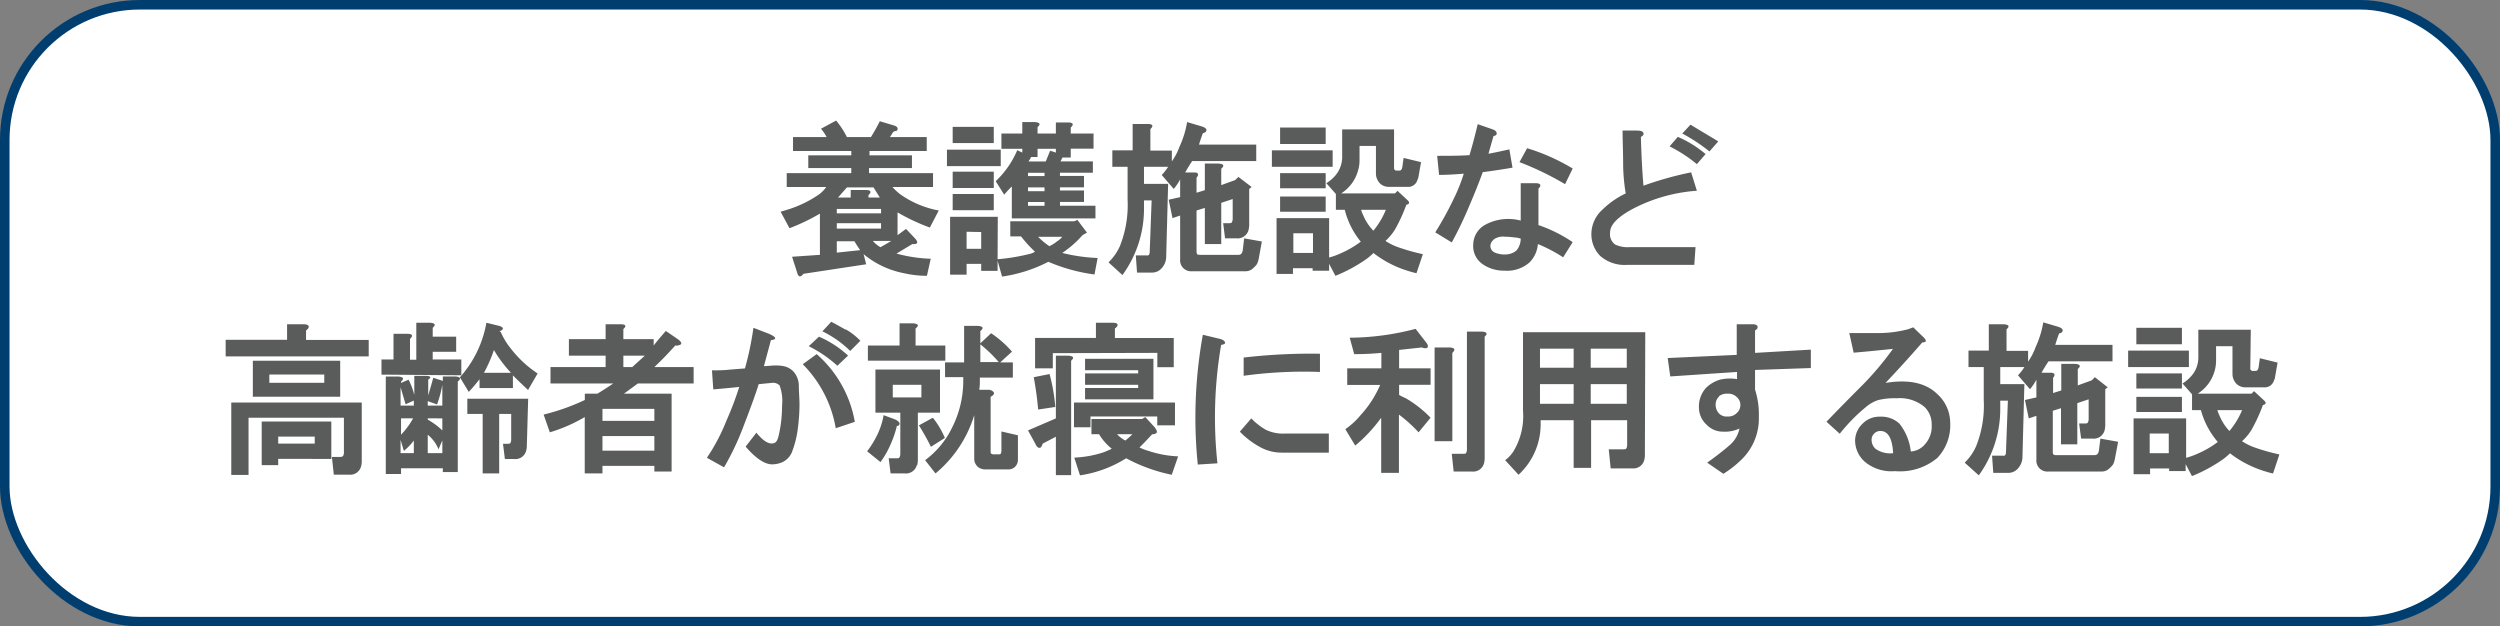
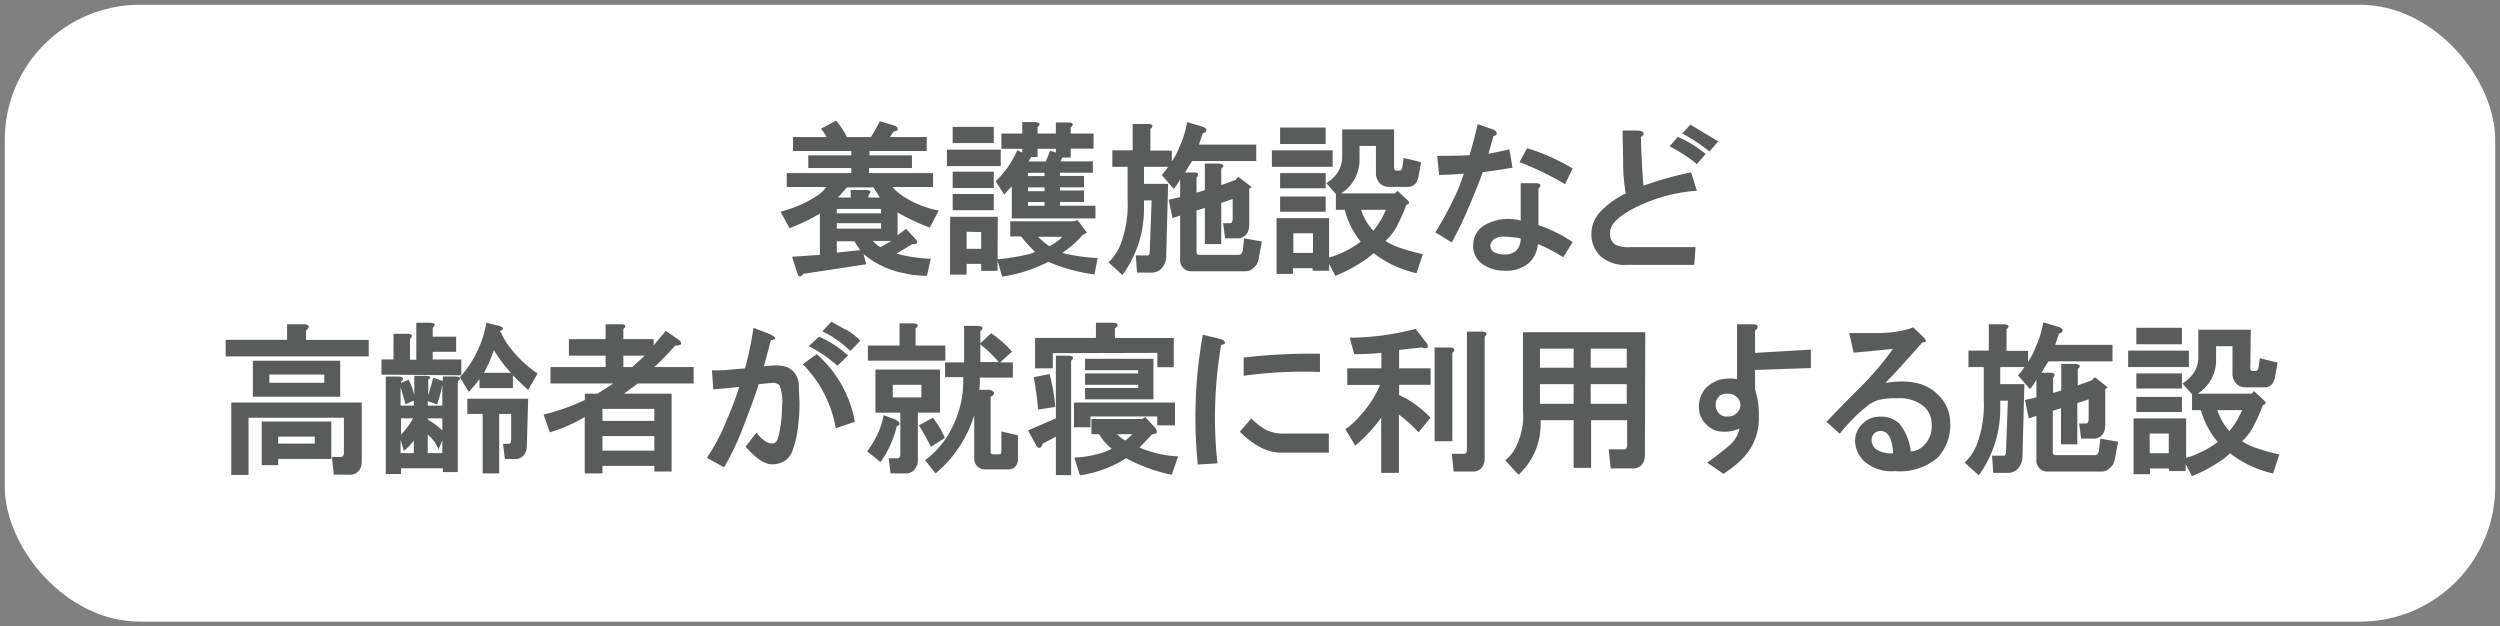
<svg xmlns="http://www.w3.org/2000/svg" viewBox="0 0 262.13 65.68">
  <rect x="0" y="0" width="262.13" height="65.68" fill="#808080" stroke="none" />
  <defs>
    <style>.cls-1{fill:#fff}.cls-2{fill:none;stroke:#003e70;stroke-miterlimit:10}.cls-3{fill:#5a5b5b}</style>
  </defs>
  <g id="レイヤー_2" data-name="レイヤー 2">
    <g id="レイヤー_1-2" data-name="レイヤー 1">
      <rect class="cls-1" x=".5" y=".5" width="261.13" height="64.68" rx="14.17" />
-       <rect class="cls-2" x=".5" y=".5" width="261.13" height="64.68" rx="14.17" />
-       <path class="cls-3" d="M88.8 14.37h2.52a19 19 0 00.93-1.66l1.53.46c.26.09.37.22.33.4s-.15.15-.33.2-.29.37-.47.6h3.86v1.46h-6v.46h4.45v1.33h-4.5v.53h6.71v1.46h-4.25a5 5 0 001.06.93 10.1 10.1 0 003.79 1.53l-.93 1.79a21.05 21.05 0 01-3.39-1.59v2.39L95 24l1 1.06c.31.4.2.57-.34.53l-1.66 1a15.6 15.6 0 003.59.54l-.4 1.79a10.81 10.81 0 01-2.39-.27 9.42 9.42 0 01-4.25-2l.27 1.06-6.58 1c-.31.4-.53.35-.66-.13l-.53-1.66 2.92-.2V22.4a21.06 21.06 0 01-3.19 1.53l-.93-1.73.86-.26a12.17 12.17 0 003.13-1.53 3.29 3.29 0 00.79-.8h-4.14v-1.46h6.77v-.53h-4.51v-1.33h4.51v-.46h-6.11v-1.46h3.52a4.32 4.32 0 00-.59-.87l1.59-.86a9 9 0 011.13 1.73zm-1.06 8h4.64v-.46h-4.64zm0 1.6h4.64v-.57h-4.64zm0 1.33v1.19l2.45-.26q-.33-.47-.6-.93zm3.05-5.38c.53 0 .62.22.27.53v.26h1.19l-.66-1.06H88.8l-.93 1.06h1.33v-.79zm1.53 6c.4-.22.77-.44 1.13-.66h-1.93a3 3 0 00.8.66zM104.93 17.42h-5.64v-1.73h5.64zm-.33 9.76a21.26 21.26 0 003.26-.53 1.84 1.84 0 00.66-.26 13.64 13.64 0 01-1.46-1.6h-1.13V23.2h6.71l.33-.14 1 1.33-.47.27a10.76 10.76 0 01-2.12 1.86 18.08 18.08 0 003.71.53l-.33 1.73a18.48 18.48 0 01-4.84-1.33 15.31 15.31 0 01-4.85 1.55l-.47-1.66v1.06h-1.72v-.73h-1.53v1.13h-1.73v-6.07h5zM104.2 15h-4.31v-1.7h4.31zm0 4.71h-4.31V18h4.31zm0 2.33h-4.31v-1.7h4.31zm-2.85 2.26v1.79h1.53v-1.76zm5.84-8.3v-.4H105V14h2.19v-1.2h1.33c.53.05.62.22.27.53V14h1.92v-1.16H112c.53 0 .62.22.27.53V14h2.39v1.59h-2.39v.93h-.87l-.2.4h3.39v1.19h-3.45v.34h2.52v1.19h-2.52v.33h2.52v1.2h-2.52v.4h3.72v1.33h-8.77v-3.35c-.27.26-.53.55-.8.86L104.4 19a9.66 9.66 0 002.26-3.25zm.6 2.46h1.73v-.34h-1.73zm0 1.59h1.73v-.4h-1.73zm0 1.53h1.73v-.4h-1.73zm.07-4.65h1.79l.46-1.13.6.2v-.4h-1.92v.86h-.67a4 4 0 01-.26.43zm2.12 8.9a3.62 3.62 0 00.86-.53 2.07 2.07 0 00.54-.47h-2.53a7 7 0 001.15.96zM126.45 13.77c0 .09-.16.15-.33.2-.13.35-.27.75-.4 1.19h6v1.73H125c-.27.4-.51.8-.73 1.19h.93c.22 0 .35.05.4.14s0 .26-.14.4v1.59l.87-.27v-2.79h1.46c.53.05.62.23.26.54v1.72l1.46-.53.34-.33 1.39 1.06-.26.2v3.79a2.49 2.49 0 01-.07.53 1.18 1.18 0 01-1.26.86h-1.2l-.2-1.59h.6c.18 0 .29 0 .33-.14a.65.65 0 00.07-.33v-2.06l-1.2.4v4.32h-1.72V21.8l-.87.27v4.25a.53.53 0 00.07.33c0 .05.16.07.33.07h4c.26 0 .42-.16.46-.6l.13-1.13 1.86.33-.33 1.8a2 2 0 01-.2.59 2.65 2.65 0 01-.53.53 1.12 1.12 0 01-.6.2H125a1.15 1.15 0 01-1.26-1.26V22.6l-.8.27-.4-1.93 1.2-.27v-1.86a5.59 5.59 0 01-.67 1l-1.26-1.46a5.48 5.48 0 00.67-.86h-2.53v1.79h2.53l-.2 7.57a1.83 1.83 0 01-.53 1.33 1.31 1.31 0 01-.93.4h-1.6l-.13-1.8h1.13q.33.07.33-.39l.2-5.38h-.8v.73a11.78 11.78 0 01-2.26 7.1l-1.46-1.33a5.58 5.58 0 001.2-1.72 11.67 11.67 0 00.8-4.85v-3.45h-1.6v-1.73h2.13V13h1.59c.53 0 .62.22.27.53v2.26h2.25v1.13a6.26 6.26 0 00.8-1.53 10 10 0 00.8-2.59l1.59.47c.39.14.52.32.39.5zM139.73 17.49h-6.37v-1.73h6.37zm6.44.06a.4.4 0 00.07.27.38.38 0 00.26.07h.2c.18 0 .29-.09.34-.4l.13-.93L149 17l-.27 1.53c0 .13-.09.26-.13.4a1 1 0 01-1.06.66h-2a1.28 1.28 0 01-.34-.06 1.23 1.23 0 01-.73-.6 1.43 1.43 0 01-.2-.73v-2.9h-1.72v1.52a3.55 3.55 0 01-.14 1 4.11 4.11 0 01-1.79 2.46h5.65l.26-.27 1 .93c.31.27.29.44-.07.53a17.55 17.55 0 01-1.19 2.59 5.58 5.58 0 01-1 1.2 6.05 6.05 0 001.33.66 21.13 21.13 0 002.59.73l-.67 2a13.53 13.53 0 01-1.86-.59 11.18 11.18 0 01-2.65-1.53c-.18.18-.38.35-.6.53a16 16 0 01-3.39 1.86l-.66-1.26v.73h-1.73v-.27h-2.06v.6h-1.72v-5.85h5.51V27a7 7 0 001.13-.4 10.54 10.54 0 002.19-1.26A8.55 8.55 0 01141 22h-.93v-1.66l-1-1.13a4.15 4.15 0 00.93-.79 3 3 0 00.73-1.93v-2.92h5.44zM139 15.1h-4.78v-1.73H139zm0 4.64h-4.78v-1.59H139zm0 2.46h-4.78v-1.59H139zm-3.39 2.26v2.06h2.06v-2.06zm7.11-2.46a2.14 2.14 0 00.2.53 5.22 5.22 0 001.08 1.66 8.4 8.4 0 001.31-2.19zM156.93 14c0 .13-.07.22-.33.26-.18.62-.36 1.24-.53 1.86.71-.13 1.44-.29 2.19-.46l.33 1.92c-1.06.18-2.1.34-3.12.47-.27.75-.75 2-1.46 3.65a39.34 39.34 0 01-1.79 3.72l-1.73-1.06a33.73 33.73 0 001.86-3.36 18.15 18.15 0 001.13-2.79c-1.06.09-1.93.13-2.59.13l-.2-2c1.15 0 2.28 0 3.39-.07.3-1 .59-2.1.86-3.25l1.53.53c.31.11.46.24.46.45zm4.58 5.44a.5.5 0 01-.2.33v3.83a15.06 15.06 0 013.59 1.79l-1 1.59a15.58 15.58 0 00-2.65-1.39 3.07 3.07 0 01-.87 1.92 3.58 3.58 0 01-2.65.87 3.93 3.93 0 01-2.26-.67 2.3 2.3 0 01-1-2.06 2.41 2.41 0 011.33-2.12 5.06 5.06 0 013.65-.4v-3.92h1.6c.26 0 .42.07.46.2zm-4.91 5.71a.83.83 0 00-.33.67.76.76 0 00.46.66 2.63 2.63 0 001.13.2 1.84 1.84 0 001.13-.4 1.93 1.93 0 00.46-1.26 2.74 2.74 0 00-.73-.13 6.59 6.59 0 00-.93-.07 1.68 1.68 0 00-1.19.3zm7.5-5.84a31.17 31.17 0 00-4.78-2.31l.8-1.46a21.08 21.08 0 014.78 2.13zM177.92 20a17.13 17.13 0 00-6.51 1.79c-1.73.89-2.59 1.75-2.59 2.59a1.35 1.35 0 00.53 1.26 3.14 3.14 0 001.59.27h6.84l-.13 1.86h-7a3.89 3.89 0 01-2.86-.93 3.24 3.24 0 01-.93-2.39A3.45 3.45 0 01168 22a9.12 9.12 0 012.46-1.72 19.66 19.66 0 01-.27-3c0-1.33-.06-2.53-.06-3.59h1.52c.4 0 .62.09.67.27s-.05.26-.27.4c.05 1.77.13 3.47.27 5.11a35.77 35.77 0 015-1.4zm.92-3.85l-.92 1.06a14.82 14.82 0 00-2.86-1.86l.86-1a11.45 11.45 0 012.92 1.81zm1.33-1.33l-.93 1.06a18.5 18.5 0 00-2.85-1.88l.86-.93c.93.57 1.9 1.14 2.92 1.76zM32.35 34.37a.72.72 0 01-.26.27v1h6.57v1.73h-15v-1.74h6.44V34h1.73c.43 0 .61.15.52.37zm5.58 14a1.88 1.88 0 01-.07.53 1.17 1.17 0 01-1.26.87H35l-.2-1.86h.86c.18 0 .29-.05.33-.14a.65.65 0 00.07-.33V43.8h-10v6h-1.81v-7.59h13.68zm-2.26-6.77h-9.16v-3.78h9.16zm-6.5 6.51v.66h-1.73V44.2h7.3v3.92zm-.93-8.84v.87H34v-.87zm.93 6.51v.73H33v-.73zM45.37 34.37v.93h2.46v1.59h-2.46v.8h3v1.66L40 39.28v-1.59h1.26V35h1.46c.53 0 .62.22.27.53v2.19h.66v-3.88h1.45c.53.04.62.22.27.53zM48 40v9.5h-1.57v-.4h-4.38v.6h-1.6V39.48h1.33c.53.05.62.23.27.53v.14l.79-.34a7.65 7.65 0 01.6 1.6v-2h1.2c.53 0 .62.17.26.39v1.66c.18-.61.36-1.23.53-1.85l1 .33v-.47h1.33c.53.06.62.24.24.53zm-6 .6v1.93h1.39V42l-.86.39zm1.26 3.26h-1.21v1.72a8.15 8.15 0 001.26-1.71zm-.93 3.38L42 46.11v1.4h1.39v-1.32a5.91 5.91 0 01-1.01 1.06zm3.45-4.85l-.93-.33v.47h1.53v-2.18a12.37 12.37 0 01-.55 2.05zm-.93 1.47V44a7.48 7.48 0 011.53 1.13v-1.26zm1.53 2.32l-.4.93a3.88 3.88 0 00-1.13-1.53v1.93h1.53zm6-12c.27.09.38.2.34.33a.48.48 0 01-.34.2l.14.13a7.27 7.27 0 001.06 1.73 11.69 11.69 0 002.79 2.59l-1 1.73q-.8-.74-1.59-1.53v1.33h-3.5v-.93a16 16 0 01-1.13 1.33l-.93-1.53A11.52 11.52 0 0051 33.84zm2.86 12.55a1.88 1.88 0 01-.07.53 1.17 1.17 0 01-1.26.87h-.97l-.2-1.6h.46c.18 0 .29 0 .34-.13a.81.81 0 00.06-.33V43.4h-1.26v6.24h-1.73V43.4H49v-1.59h6.38zm-4.58-7.64h2.92a13.19 13.19 0 01-1.79-2.39 15.34 15.34 0 01-1.04 2.38zM65.36 34.5v1.06h3.18v.67c.4-.53.82-1 1.27-1.53l1.26.86c.31.23.42.4.33.54a.91.91 0 01-.6.13c-.75.84-1.48 1.59-2.19 2.26h4.12v1.72h-5.85l-1.46 1.07h5v8.16h-1.81v-.59h-5.44v.79h-1.86v-5.91a16.37 16.37 0 01-3.66 1.6L57 43.47a22.8 22.8 0 004.32-1.53v-.66h1.32c.58-.36 1.13-.71 1.66-1.07h-6.58v-1.72h5.78v-1.2h-3.85v-1.73h3.85V34h1.59c.53 0 .62.19.27.5zm-2.19 8.37v1.26h5.44v-1.26zm0 2.85v1.53h5.44v-1.53zm2.19-8.43v1.2h.93l1.32-1.2zM80.63 35c.8.36.86.58.2.67-.22.84-.47 1.75-.73 2.72.4 0 .8-.07 1.19-.07a4.27 4.27 0 01.87.07 2 2 0 011 .53 2.25 2.25 0 01.6 1.53c0 .66.07 1.33.07 2a20.39 20.39 0 01-.2 2.66 10.38 10.38 0 01-.53 2.12 2 2 0 01-1.33 1.33 2.93 2.93 0 01-.8.13q-1.18 0-2.79-1.86l1.13-1.46c.62.76 1.15 1.13 1.6 1.13s.59-.26.73-.8a13.84 13.84 0 00.36-3.16 4.69 4.69 0 00-.26-2.13 1 1 0 00-.86-.26l-1.33.13c-.27.89-.78 2.3-1.53 4.25a28.55 28.55 0 01-2.1 4.47l-1.8-1a20.33 20.33 0 002.06-3.92 33.2 33.2 0 001.33-3.51c-.8.09-1.71.17-2.72.26l-.14-2c.62 0 1.22 0 1.8-.07l1.66-.13a32.41 32.41 0 00.89-4.26zm5 2.13a12.22 12.22 0 014 7.1l-2 .67a12.5 12.5 0 00-3.46-6.71zm3.32.13l-1.15 1.09a13.31 13.31 0 00-3-2.05l1.07-1a10.8 10.8 0 013.06 1.99zm-.26-2.72a6.82 6.82 0 011.52 1.19l-1.06 1.07a11 11 0 00-2.92-2.06l.93-1c.51.26 1.02.56 1.51.83zM94.24 44.6a.28.28 0 01-.2.06 10.79 10.79 0 01-.66 1.93 9.15 9.15 0 01-1.06 1.86l-1.4-1.13a10.29 10.29 0 001-1.6 7.77 7.77 0 00.73-2.19l1.26.47q.6.33.33.6zM96 34.44v1.79h3.12v1.59H91v-1.59h3.32V33.9h1.46q.79.1.22.54zm.13 14.34a1.18 1.18 0 01-1.26.86h-1.49l-.2-1.59H94c.17 0 .29 0 .33-.13a.82.82 0 00.07-.34v-4.31h-2.61v-4.52h6.77v4.52h-2.32v5a2.41 2.41 0 01-.07.51zm-2.52-8.43v1.32h3v-1.32zm4 6.5a24 24 0 00-1.26-2.25l1.46-.8a8.67 8.67 0 011.26 2.12zm5.18-12.15V36l1.13-1.06a11 11 0 012.19 1.93L104.87 38h1.33v1.59h-3.46V40a5.94 5.94 0 01-.06.87h.93a.7.7 0 01.53.2c.09.09.11.17.06.26a.68.68 0 01-.33.27v5.71c0 .13 0 .22.07.26s.13.07.26.07h.47c.13 0 .22 0 .26-.07s.07-.15.07-.33v-2l1.73.4v2.59a1 1 0 01-.4.8 1 1 0 01-.6.19h-2.39a1.24 1.24 0 01-.8-.26 1.15 1.15 0 01-.39-.93v-4.5a12.77 12.77 0 01-4.06 6.11L97 48.25a9.2 9.2 0 002.78-3.32A10.85 10.85 0 00101 40v-.46h-1.91V38h2v-3.83h1.46c.53.05.61.22.26.53zm0 3.26h1.93a15.24 15.24 0 00-1.93-1.86zM112.31 37.82v12h-1.6v-4.03l-1.39.73a.88.88 0 01-.2.4.26.26 0 01-.27 0 .67.67 0 01-.26-.33l-.8-1.46 2.92-1.26v-6.58H112c.57.05.66.22.31.53zm-3.92 1.73l1.66-.33a19.2 19.2 0 01.6 3.45l-1.8.27c-.09-1.07-.24-2.2-.46-3.39zm2-2.52v1.59h-1.86v-3.19h6.38v-1.59h1.72c.44 0 .62.11.53.33a.72.72 0 01-.26.27v1h6.17v3.06h-1.72V37zm12.81 7.57h-1.86v-.93h-7v1.13h-1.73v-2.59h10.59zm-2.13.2a2.23 2.23 0 01.2.33.3.3 0 010 .26.63.63 0 01-.46.14c-.36.39-.8.86-1.33 1.39a5.13 5.13 0 00.86.33 11.22 11.22 0 003.19.6l-.67 1.93a17.4 17.4 0 01-4.78-1.73 12.5 12.5 0 01-4.84 1.79l-.6-1.86a11.32 11.32 0 003-.53 8.36 8.36 0 00.93-.4 5.79 5.79 0 01-1.33-1.52h-.8v-1.6h5.31l.34-.2zm-.13-2.93h-7.17v-1.19h5.57v-.33h-5.57v-1.2h5.57v-.33h-5.57v-1.2h7.17zM118 46.19a7.92 7.92 0 00.73-.66h-1.6a3 3 0 00.87.66zM128.44 35.9c.05.13-.09.22-.4.26a45 45 0 00-.39 12.42l-2.06.13a48.69 48.69 0 01.53-13.61l1.66.4c.4.09.62.22.66.4zm10.89 9.56v2h-4.91a4.68 4.68 0 01-2.33-.6 8.71 8.71 0 01-2.09-1.6l1.2-1.39a6.82 6.82 0 001.52 1.19 4.13 4.13 0 002 .4zM138.4 39a46.43 46.43 0 00-8 .4v-1.91a60.88 60.88 0 018-.4zM149.63 36.49a.79.79 0 01-.54-.06l-2.39.26v1.93h3.3v1.73h-3.3v1.06a5.91 5.91 0 00.67.33A11.92 11.92 0 01150 43.8l-1.26 1.53a14.78 14.78 0 00-2.06-1.86v6.11h-1.86V43.8a15.79 15.79 0 01-2.72 2.92L141.06 45a7.77 7.77 0 001.59-1.46 11.12 11.12 0 002.06-3.18h-3.45v-1.74h3.58V37a28.16 28.16 0 01-2.85.13l-.47-1.72a27.69 27.69 0 006.91-.93l1.13 1.46c.18.22.2.42.07.55zm2.65.47v9.3h-1.86v-9.83H152c.55.04.64.22.28.57zm3.39-1.66v12.75a1.93 1.93 0 01-.07.53 1.17 1.17 0 01-1.26.86h-1.92l-.2-1.86h1.19c.18 0 .29 0 .33-.13a.67.67 0 00.07-.33V34.77h1.59c.53.04.6.23.27.53zM172.47 47.72a2 2 0 01-.07.53 1.17 1.17 0 01-1.26.86h-2.26l-.2-2h1.53c.18 0 .29 0 .33-.13a.69.69 0 00.07-.34v-2.58h-3.78v5H165v-5h-3.46v.4a7.18 7.18 0 01-2.32 5.32l-1.4-1.53a3.47 3.47 0 00.87-.93 7.16 7.16 0 001-4.25v-8.24h12.82zm-11-11.16v2H165v-2zm0 3.72v2.06H165v-2.06zm5.32-3.72v2h3.78v-2zm0 3.72v2.06h3.78v-2.06zM184.29 34.24c0 .13 0 .26-.27.4V37l5.85-.34v1.93l-5.85.2v2.06a8.54 8.54 0 01.4 2.85 6 6 0 01-1.72 4.39 11.09 11.09 0 01-2 1.59l-1.7-1.17c.93-.66 1.72-1.28 2.39-1.86a3.14 3.14 0 001-1.72 3.59 3.59 0 01-1.72.33 2.35 2.35 0 01-1.73-.73 2.42 2.42 0 01-.8-1.73 2.9 2.9 0 01.73-2.12 3.51 3.51 0 011.47-.87 4.61 4.61 0 011.79-.06V39l-7 .47-.27-1.93 7.24-.33V34h1.73c.24 0 .42.1.46.24zm-4 7.3a1.13 1.13 0 00-.4.93 1.31 1.31 0 00.33.86 1.11 1.11 0 00.93.34 1.22 1.22 0 00.93-.34 1.12 1.12 0 000-1.72 1.26 1.26 0 00-.93-.33 1.38 1.38 0 00-.91.26zM201.69 35.37c.35.35.31.53-.13.53-1.11 1.28-2.39 2.7-3.86 4.25 2.44-.4 4.25 0 5.45 1.19a4.05 4.05 0 011.33 2.92 5 5 0 01-1.33 3.74 6.09 6.09 0 01-4.45 1.4 4.36 4.36 0 01-3.19-1 3 3 0 01-1-2.19 2.47 2.47 0 01.79-1.79 2.44 2.44 0 011.8-.73 2.79 2.79 0 012.06.73 5.69 5.69 0 011.19 2.92 2.09 2.09 0 001.46-.73 2.77 2.77 0 00.73-2.06 2.52 2.52 0 00-.73-1.86 4 4 0 00-2.92-.93 7.08 7.08 0 00-2 .2 3.9 3.9 0 00-1.26.73 18.64 18.64 0 00-2.73 2.79l-1.39-1.26c1.19-1.24 2.46-2.53 3.78-3.85a31.64 31.64 0 003.19-3.79c-1.24.13-2.61.27-4.12.4l-.46-2.06h3.32a12.37 12.37 0 002.85-.4l.54-.2zm-5.18 10.09a.9.9 0 00-.27.66 1.28 1.28 0 00.4.93 2.69 2.69 0 001.86.47c-.09-1.55-.53-2.33-1.33-2.33a.9.9 0 00-.66.27zM216.23 34.77c0 .09-.15.15-.33.2-.13.35-.27.75-.4 1.19h6v1.73h-6.71c-.27.4-.51.8-.73 1.19h.94c.22 0 .35.05.4.14s0 .26-.13.4v1.59l.86-.27v-2.79h1.46q.8.08.27.54v1.72l1.46-.53.33-.33 1.35 1.06-.26.2v3.79a2.49 2.49 0 01-.07.53 1.18 1.18 0 01-1.26.86h-1.2L218 44.4h.6c.18 0 .29 0 .33-.14a.65.65 0 00.07-.33v-2.06l-1.19.4v4.32h-1.71V42.8l-.86.27v4.25a.55.55 0 00.06.33.5.5 0 00.33.07h4c.26 0 .42-.16.46-.6l.14-1.13 1.86.33-.34 1.8a2 2 0 01-.2.59 2.65 2.65 0 01-.53.53 1.12 1.12 0 01-.59.2h-5.65a1.15 1.15 0 01-1.26-1.26V43.6l-.8.27-.4-1.93 1.2-.27v-1.86a5.59 5.59 0 01-.67 1l-1.26-1.46a5 5 0 00.67-.86h-2.53v1.79h2.53l-.2 7.57a1.83 1.83 0 01-.53 1.33 1.31 1.31 0 01-.93.4H209l-.13-1.8H210q.33.07.33-.39l.2-5.38h-.8v.73a11.84 11.84 0 01-2.25 7.1L206 48.51a5.42 5.42 0 001.2-1.72 11.51 11.51 0 00.8-4.85v-3.45h-1.6v-1.73h2.13V34h1.59c.53.05.62.22.27.53v2.26h2.26v1.13a6.66 6.66 0 00.79-1.53 10 10 0 00.8-2.59l1.59.47c.4.14.53.32.4.5zM229.51 38.49h-6.37v-1.73h6.37zm6.44.06a.28.28 0 00.34.34h.2c.17 0 .28-.09.33-.4l.13-.93 1.86.46-.27 1.53c0 .13-.08.26-.13.4a1 1 0 01-1.06.66h-2a1.28 1.28 0 01-.34-.06 1.23 1.23 0 01-.73-.6 1.43 1.43 0 01-.2-.73V36.3h-1.72v1.52a4 4 0 01-.13 1 4.17 4.17 0 01-1.8 2.46h5.65l.26-.27 1 .93c.31.27.29.44-.07.53a17.55 17.55 0 01-1.19 2.59 5.31 5.31 0 01-1 1.2 6.05 6.05 0 001.33.66 21.13 21.13 0 002.59.73l-.67 2a13 13 0 01-1.85-.59 11.24 11.24 0 01-2.66-1.53c-.18.18-.38.35-.6.53a16 16 0 01-3.39 1.86l-.66-1.26v.73h-1.73v-.27h-2v.6h-1.73v-5.85h5.51V48a6.7 6.7 0 001.13-.4 10 10 0 002.19-1.26 8.55 8.55 0 01-1.77-3.34h-.93v-1.66l-1-1.13a4.15 4.15 0 00.93-.79 2.91 2.91 0 00.73-1.93v-2.92h5.5zm-7.17-2.45H224v-1.73h4.78zm0 4.64H224v-1.59h4.78zm0 2.46H224v-1.59h4.78zm-3.38 2.26v2.06h2v-2.06zm7.1-2.46a2.14 2.14 0 00.2.53 5.22 5.22 0 001.06 1.66 8.4 8.4 0 001.33-2.19z" />
+       <path class="cls-3" d="M88.8 14.37h2.52a19 19 0 00.93-1.66l1.53.46c.26.09.37.22.33.4s-.15.15-.33.2-.29.37-.47.6h3.86v1.46h-6v.46h4.45v1.33h-4.5v.53h6.71v1.46h-4.25a5 5 0 001.06.93 10.1 10.1 0 003.79 1.53l-.93 1.79a21.05 21.05 0 01-3.39-1.59v2.39L95 24l1 1.06c.31.4.2.57-.34.53l-1.66 1a15.6 15.6 0 003.59.54l-.4 1.79a10.81 10.81 0 01-2.39-.27 9.42 9.42 0 01-4.25-2l.27 1.06-6.58 1c-.31.4-.53.35-.66-.13l-.53-1.66 2.92-.2V22.4a21.06 21.06 0 01-3.19 1.53l-.93-1.73.86-.26a12.17 12.17 0 003.13-1.53 3.29 3.29 0 00.79-.8h-4.14v-1.46h6.77v-.53h-4.51v-1.33h4.51v-.46h-6.11v-1.46h3.52a4.32 4.32 0 00-.59-.87l1.59-.86a9 9 0 011.13 1.73zm-1.06 8h4.64v-.46h-4.64zm0 1.6h4.64v-.57h-4.64zm0 1.33v1.19l2.45-.26q-.33-.47-.6-.93zm3.05-5.38c.53 0 .62.22.27.53v.26h1.19l-.66-1.06H88.8l-.93 1.06h1.33v-.79zm1.53 6c.4-.22.77-.44 1.13-.66h-1.93a3 3 0 00.8.66zM104.93 17.42h-5.64v-1.73h5.64zm-.33 9.76a21.26 21.26 0 003.26-.53 1.84 1.84 0 00.66-.26 13.64 13.64 0 01-1.46-1.6h-1.13V23.2h6.71l.33-.14 1 1.33-.47.27a10.76 10.76 0 01-2.12 1.86 18.08 18.08 0 003.71.53l-.33 1.73a18.48 18.48 0 01-4.84-1.33 15.31 15.31 0 01-4.85 1.55l-.47-1.66v1.06h-1.72v-.73h-1.53v1.13h-1.73v-6.07h5zM104.2 15h-4.31v-1.7h4.31zm0 4.71h-4.31V18h4.31zm0 2.33h-4.31v-1.7h4.31zm-2.85 2.26v1.79h1.53v-1.76zm5.84-8.3v-.4H105V14h2.19v-1.2h1.33c.53.05.62.22.27.53V14h1.92v-1.16H112c.53 0 .62.22.27.53V14h2.39v1.59h-2.39v.93h-.87l-.2.4h3.39v1.19h-3.45v.34h2.52v1.19h-2.52v.33h2.52v1.2h-2.52v.4h3.72v1.33h-8.77v-3.35c-.27.26-.53.55-.8.86L104.4 19a9.66 9.66 0 002.26-3.25zm.6 2.46h1.73v-.34h-1.73zm0 1.59h1.73v-.4h-1.73zm0 1.53h1.73v-.4h-1.73zm.07-4.65h1.79l.46-1.13.6.2v-.4h-1.92v.86h-.67a4 4 0 01-.26.43zm2.12 8.9a3.62 3.62 0 00.86-.53 2.07 2.07 0 00.54-.47h-2.53a7 7 0 001.15.96zM126.45 13.77c0 .09-.16.15-.33.2-.13.35-.27.75-.4 1.19h6v1.73H125c-.27.4-.51.8-.73 1.19h.93c.22 0 .35.05.4.14s0 .26-.14.4v1.59l.87-.27v-2.79h1.46c.53.05.62.23.26.54v1.72l1.46-.53.34-.33 1.39 1.06-.26.2v3.79a2.49 2.49 0 01-.07.53 1.18 1.18 0 01-1.26.86h-1.2l-.2-1.59h.6c.18 0 .29 0 .33-.14a.65.65 0 00.07-.33v-2.06l-1.2.4v4.32h-1.72V21.8l-.87.27v4.25a.53.53 0 00.07.33c0 .05.16.07.33.07h4c.26 0 .42-.16.46-.6l.13-1.13 1.86.33-.33 1.8a2 2 0 01-.2.59 2.65 2.65 0 01-.53.53 1.12 1.12 0 01-.6.2H125a1.15 1.15 0 01-1.26-1.26V22.6l-.8.27-.4-1.93 1.2-.27v-1.86a5.59 5.59 0 01-.67 1l-1.26-1.46a5.48 5.48 0 00.67-.86h-2.53v1.79h2.53l-.2 7.57a1.83 1.83 0 01-.53 1.33 1.31 1.31 0 01-.93.4h-1.6l-.13-1.8h1.13q.33.07.33-.39l.2-5.38h-.8v.73a11.78 11.78 0 01-2.26 7.1l-1.46-1.33a5.58 5.58 0 001.2-1.72 11.67 11.67 0 00.8-4.85v-3.45h-1.6v-1.73h2.13V13h1.59c.53 0 .62.22.27.53v2.26h2.25v1.13a6.26 6.26 0 00.8-1.53 10 10 0 00.8-2.59l1.59.47c.39.14.52.32.39.5zM139.73 17.49h-6.37v-1.73h6.37zm6.44.06a.4.4 0 00.07.27.38.38 0 00.26.07h.2c.18 0 .29-.09.34-.4l.13-.93L149 17l-.27 1.53c0 .13-.09.26-.13.4a1 1 0 01-1.06.66h-2a1.28 1.28 0 01-.34-.06 1.23 1.23 0 01-.73-.6 1.43 1.43 0 01-.2-.73v-2.9h-1.72v1.52a3.55 3.55 0 01-.14 1 4.11 4.11 0 01-1.79 2.46h5.65l.26-.27 1 .93c.31.27.29.44-.07.53a17.55 17.55 0 01-1.19 2.59 5.58 5.58 0 01-1 1.2 6.05 6.05 0 001.33.66 21.13 21.13 0 002.59.73l-.67 2a13.53 13.53 0 01-1.86-.59 11.18 11.18 0 01-2.65-1.53c-.18.18-.38.35-.6.53a16 16 0 01-3.39 1.86l-.66-1.26v.73h-1.73v-.27h-2.06v.6h-1.72v-5.85h5.51V27a7 7 0 001.13-.4 10.54 10.54 0 002.19-1.26A8.55 8.55 0 01141 22h-.93v-1.66l-1-1.13a4.15 4.15 0 00.93-.79 3 3 0 00.73-1.93v-2.92h5.44zM139 15.1h-4.78v-1.73H139zm0 4.64h-4.78v-1.59H139zm0 2.46h-4.78v-1.59H139zm-3.39 2.26v2.06h2.06v-2.06zm7.11-2.46a2.14 2.14 0 00.2.53 5.22 5.22 0 001.08 1.66 8.4 8.4 0 001.31-2.19zM156.93 14c0 .13-.07.22-.33.26-.18.62-.36 1.24-.53 1.86.71-.13 1.44-.29 2.19-.46l.33 1.92c-1.06.18-2.1.34-3.12.47-.27.75-.75 2-1.46 3.65a39.34 39.34 0 01-1.79 3.72l-1.73-1.06a33.73 33.73 0 001.86-3.36 18.15 18.15 0 001.13-2.79c-1.06.09-1.93.13-2.59.13l-.2-2c1.15 0 2.28 0 3.39-.07.3-1 .59-2.1.86-3.25l1.53.53c.31.11.46.24.46.45zm4.58 5.44a.5.5 0 01-.2.33v3.83a15.06 15.06 0 013.59 1.79l-1 1.59a15.58 15.58 0 00-2.65-1.39 3.07 3.07 0 01-.87 1.92 3.58 3.58 0 01-2.65.87 3.93 3.93 0 01-2.26-.67 2.3 2.3 0 01-1-2.06 2.41 2.41 0 011.33-2.12 5.06 5.06 0 013.65-.4v-3.92h1.6c.26 0 .42.07.46.2zm-4.91 5.71a.83.83 0 00-.33.67.76.76 0 00.46.66 2.63 2.63 0 001.13.2 1.84 1.84 0 001.13-.4 1.93 1.93 0 00.46-1.26 2.74 2.74 0 00-.73-.13 6.59 6.59 0 00-.93-.07 1.68 1.68 0 00-1.19.3zm7.5-5.84a31.17 31.17 0 00-4.78-2.31l.8-1.46a21.08 21.08 0 014.78 2.13zM177.92 20a17.13 17.13 0 00-6.51 1.79c-1.73.89-2.59 1.75-2.59 2.59a1.35 1.35 0 00.53 1.26 3.14 3.14 0 001.59.27h6.84l-.13 1.86h-7a3.89 3.89 0 01-2.86-.93 3.24 3.24 0 01-.93-2.39A3.45 3.45 0 01168 22a9.12 9.12 0 012.46-1.72 19.66 19.66 0 01-.27-3c0-1.33-.06-2.53-.06-3.59h1.52c.4 0 .62.09.67.27s-.05.26-.27.4c.05 1.77.13 3.47.27 5.11a35.77 35.77 0 015-1.4zm.92-3.85l-.92 1.06a14.82 14.82 0 00-2.86-1.86l.86-1a11.45 11.45 0 012.92 1.81zm1.33-1.33l-.93 1.06a18.5 18.5 0 00-2.85-1.88l.86-.93c.93.57 1.9 1.14 2.92 1.76zM32.35 34.37a.72.72 0 01-.26.27v1h6.57v1.73h-15v-1.74h6.44V34h1.73c.43 0 .61.15.52.37zm5.58 14a1.88 1.88 0 01-.07.53 1.17 1.17 0 01-1.26.87H35l-.2-1.86h.86c.18 0 .29-.05.33-.14a.65.65 0 00.07-.33V43.8h-10v6h-1.81v-7.59h13.68zm-2.26-6.77h-9.16v-3.78h9.16zm-6.5 6.51v.66h-1.73V44.2h7.3v3.92zm-.93-8.84v.87H34v-.87zm.93 6.51v.73H33v-.73zM45.37 34.37v.93h2.46v1.59h-2.46v.8h3v1.66L40 39.28v-1.59h1.26V35h1.46c.53 0 .62.22.27.53v2.19h.66v-3.88h1.45c.53.04.62.22.27.53zM48 40v9.5h-1.57v-.4h-4.38v.6h-1.6V39.48h1.33c.53.05.62.23.27.53v.14l.79-.34a7.65 7.65 0 01.6 1.6v-2h1.2c.53 0 .62.17.26.39v1.66c.18-.61.36-1.23.53-1.85l1 .33v-.47h1.33c.53.06.62.24.24.53zm-6 .6v1.93h1.39V42l-.86.39zm1.26 3.26h-1.21v1.72a8.15 8.15 0 001.26-1.71zm-.93 3.38L42 46.11v1.4h1.39v-1.32a5.91 5.91 0 01-1.01 1.06zm3.45-4.85l-.93-.33v.47h1.53v-2.18a12.37 12.37 0 01-.55 2.05zm-.93 1.47V44a7.48 7.48 0 011.53 1.13v-1.26zm1.53 2.32l-.4.93a3.88 3.88 0 00-1.13-1.53v1.93h1.53zm6-12c.27.09.38.2.34.33a.48.48 0 01-.34.2l.14.13a7.27 7.27 0 001.06 1.73 11.69 11.69 0 002.79 2.59l-1 1.73q-.8-.74-1.59-1.53v1.33h-3.5v-.93a16 16 0 01-1.13 1.33l-.93-1.53A11.52 11.52 0 0051 33.84zm2.86 12.55a1.88 1.88 0 01-.07.53 1.17 1.17 0 01-1.26.87h-.97l-.2-1.6h.46c.18 0 .29 0 .34-.13a.81.81 0 00.06-.33V43.4h-1.26v6.24h-1.73V43.4H49v-1.59h6.38zm-4.58-7.64h2.92a13.19 13.19 0 01-1.79-2.39 15.34 15.34 0 01-1.04 2.38zM65.36 34.5v1.06h3.18v.67c.4-.53.82-1 1.27-1.53l1.26.86c.31.23.42.4.33.54a.91.91 0 01-.6.13c-.75.84-1.48 1.59-2.19 2.26h4.12v1.72h-5.85l-1.46 1.07h5v8.16h-1.81v-.59h-5.44v.79h-1.86v-5.91a16.37 16.37 0 01-3.66 1.6L57 43.47a22.8 22.8 0 004.32-1.53v-.66h1.32c.58-.36 1.13-.71 1.66-1.07h-6.58v-1.72h5.78v-1.2h-3.85v-1.73h3.85V34h1.59c.53 0 .62.19.27.5zm-2.19 8.37v1.26h5.44v-1.26zm0 2.85v1.53h5.44v-1.53zm2.19-8.43v1.2h.93l1.32-1.2zM80.63 35c.8.36.86.58.2.67-.22.84-.47 1.75-.73 2.72.4 0 .8-.07 1.19-.07a4.27 4.27 0 01.87.07 2 2 0 011 .53 2.25 2.25 0 01.6 1.53c0 .66.07 1.33.07 2a20.39 20.39 0 01-.2 2.66 10.38 10.38 0 01-.53 2.12 2 2 0 01-1.33 1.33 2.93 2.93 0 01-.8.13q-1.18 0-2.79-1.86l1.13-1.46c.62.76 1.15 1.13 1.6 1.13s.59-.26.73-.8a13.84 13.84 0 00.36-3.16 4.69 4.69 0 00-.26-2.13 1 1 0 00-.86-.26l-1.33.13c-.27.89-.78 2.3-1.53 4.25a28.55 28.55 0 01-2.1 4.47l-1.8-1a20.33 20.33 0 002.06-3.92 33.2 33.2 0 001.33-3.51c-.8.09-1.71.17-2.72.26l-.14-2c.62 0 1.22 0 1.8-.07l1.66-.13a32.41 32.41 0 00.89-4.26zm5 2.13a12.22 12.22 0 014 7.1l-2 .67a12.5 12.5 0 00-3.46-6.71zm3.32.13l-1.15 1.09a13.31 13.31 0 00-3-2.05l1.07-1a10.8 10.8 0 013.06 1.99zm-.26-2.72a6.82 6.82 0 011.52 1.19l-1.06 1.07a11 11 0 00-2.92-2.06l.93-1c.51.26 1.02.56 1.51.83zM94.24 44.6a.28.28 0 01-.2.06 10.79 10.79 0 01-.66 1.93 9.15 9.15 0 01-1.06 1.86l-1.4-1.13a10.29 10.29 0 001-1.6 7.77 7.77 0 00.73-2.19l1.26.47q.6.33.33.6zM96 34.44v1.79h3.12v1.59H91v-1.59h3.32V33.9h1.46q.79.1.22.54zm.13 14.34a1.18 1.18 0 01-1.26.86h-1.49l-.2-1.59H94c.17 0 .29 0 .33-.13a.82.82 0 00.07-.34v-4.31h-2.61v-4.52h6.77v4.52h-2.32v5a2.41 2.41 0 01-.07.51zm-2.52-8.43v1.32h3v-1.32zm4 6.5a24 24 0 00-1.26-2.25l1.46-.8a8.67 8.67 0 011.26 2.12zm5.18-12.15V36l1.13-1.06a11 11 0 012.19 1.93L104.87 38h1.33v1.59h-3.46V40a5.94 5.94 0 01-.06.87h.93a.7.7 0 01.53.2c.09.09.11.17.06.26a.68.68 0 01-.33.27v5.71c0 .13 0 .22.07.26s.13.07.26.07h.47c.13 0 .22 0 .26-.07s.07-.15.07-.33v-2l1.73.4v2.59a1 1 0 01-.4.8 1 1 0 01-.6.19h-2.39a1.24 1.24 0 01-.8-.26 1.15 1.15 0 01-.39-.93v-4.5a12.77 12.77 0 01-4.06 6.11L97 48.25a9.2 9.2 0 002.78-3.32A10.85 10.85 0 00101 40v-.46h-1.91V38h2v-3.83h1.46c.53.05.61.22.26.53zm0 3.26h1.93a15.24 15.24 0 00-1.93-1.86zM112.31 37.82v12h-1.6v-4.03l-1.39.73a.88.88 0 01-.2.4.26.26 0 01-.27 0 .67.67 0 01-.26-.33l-.8-1.46 2.92-1.26v-6.58H112c.57.05.66.22.31.53zm-3.92 1.73l1.66-.33a19.2 19.2 0 01.6 3.45l-1.8.27c-.09-1.07-.24-2.2-.46-3.39zm2-2.52v1.59h-1.86v-3.19h6.38v-1.59h1.72c.44 0 .62.11.53.33a.72.72 0 01-.26.27v1h6.17v3.06h-1.72V37zm12.81 7.57h-1.86v-.93h-7v1.13h-1.73v-2.59h10.59zm-2.13.2a2.23 2.23 0 01.2.33.3.3 0 010 .26.63.63 0 01-.46.14c-.36.39-.8.86-1.33 1.39a5.13 5.13 0 00.86.33 11.22 11.22 0 003.19.6l-.67 1.93a17.4 17.4 0 01-4.78-1.73 12.5 12.5 0 01-4.84 1.79l-.6-1.86a11.32 11.32 0 003-.53 8.36 8.36 0 00.93-.4 5.79 5.79 0 01-1.33-1.52h-.8v-1.6h5.31l.34-.2zm-.13-2.93h-7.17v-1.19h5.57v-.33h-5.57v-1.2h5.57v-.33h-5.57v-1.2h7.17zM118 46.19a7.92 7.92 0 00.73-.66h-1.6a3 3 0 00.87.66zM128.44 35.9c.05.13-.09.22-.4.26a45 45 0 00-.39 12.42l-2.06.13a48.69 48.69 0 01.53-13.61l1.66.4c.4.09.62.22.66.4zm10.89 9.56v2h-4.91a4.68 4.68 0 01-2.33-.6 8.71 8.71 0 01-2.09-1.6l1.2-1.39a6.82 6.82 0 001.52 1.19 4.13 4.13 0 002 .4zM138.4 39a46.43 46.43 0 00-8 .4v-1.91a60.88 60.88 0 018-.4zM149.63 36.49a.79.79 0 01-.54-.06l-2.39.26v1.93h3.3v1.73h-3.3v1.06a5.91 5.91 0 00.67.33A11.92 11.92 0 01150 43.8l-1.26 1.53a14.78 14.78 0 00-2.06-1.86v6.11h-1.86V43.8a15.79 15.79 0 01-2.72 2.92L141.06 45a7.77 7.77 0 001.59-1.46 11.12 11.12 0 002.06-3.18h-3.45v-1.74h3.58V37a28.16 28.16 0 01-2.85.13l-.47-1.72a27.69 27.69 0 006.91-.93l1.13 1.46c.18.22.2.42.07.55zm2.65.47v9.3h-1.86v-9.83H152c.55.04.64.22.28.57zm3.39-1.66v12.75a1.93 1.93 0 01-.07.53 1.17 1.17 0 01-1.26.86h-1.92l-.2-1.86h1.19c.18 0 .29 0 .33-.13a.67.67 0 00.07-.33V34.77h1.59c.53.04.6.23.27.53zM172.47 47.72a2 2 0 01-.07.53 1.17 1.17 0 01-1.26.86h-2.26l-.2-2h1.53c.18 0 .29 0 .33-.13a.69.69 0 00.07-.34v-2.58h-3.78v5H165v-5h-3.46v.4a7.18 7.18 0 01-2.32 5.32l-1.4-1.53a3.47 3.47 0 00.87-.93 7.16 7.16 0 001-4.25v-8.24h12.82zm-11-11.16v2H165v-2zm0 3.72v2.06H165v-2.06zm5.32-3.72v2h3.78v-2zm0 3.72v2.06h3.78v-2.06zM184.29 34.24c0 .13 0 .26-.27.4V37l5.85-.34v1.93l-5.85.2v2.06a8.54 8.54 0 01.4 2.85 6 6 0 01-1.72 4.39 11.09 11.09 0 01-2 1.59l-1.7-1.17c.93-.66 1.72-1.28 2.39-1.86a3.14 3.14 0 001-1.72 3.59 3.59 0 01-1.72.33 2.35 2.35 0 01-1.73-.73 2.42 2.42 0 01-.8-1.73 2.9 2.9 0 01.73-2.12 3.51 3.51 0 011.47-.87 4.61 4.61 0 011.79-.06V39V34h1.73c.24 0 .42.1.46.24zm-4 7.3a1.13 1.13 0 00-.4.93 1.31 1.31 0 00.33.86 1.11 1.11 0 00.93.34 1.22 1.22 0 00.93-.34 1.12 1.12 0 000-1.72 1.26 1.26 0 00-.93-.33 1.38 1.38 0 00-.91.26zM201.69 35.37c.35.35.31.53-.13.53-1.11 1.28-2.39 2.7-3.86 4.25 2.44-.4 4.25 0 5.45 1.19a4.05 4.05 0 011.33 2.92 5 5 0 01-1.33 3.74 6.09 6.09 0 01-4.45 1.4 4.36 4.36 0 01-3.19-1 3 3 0 01-1-2.19 2.47 2.47 0 01.79-1.79 2.44 2.44 0 011.8-.73 2.79 2.79 0 012.06.73 5.69 5.69 0 011.19 2.92 2.09 2.09 0 001.46-.73 2.77 2.77 0 00.73-2.06 2.52 2.52 0 00-.73-1.86 4 4 0 00-2.92-.93 7.08 7.08 0 00-2 .2 3.9 3.9 0 00-1.26.73 18.64 18.64 0 00-2.73 2.79l-1.39-1.26c1.19-1.24 2.46-2.53 3.78-3.85a31.64 31.64 0 003.19-3.79c-1.24.13-2.61.27-4.12.4l-.46-2.06h3.32a12.37 12.37 0 002.85-.4l.54-.2zm-5.18 10.09a.9.9 0 00-.27.66 1.28 1.28 0 00.4.93 2.69 2.69 0 001.86.47c-.09-1.55-.53-2.33-1.33-2.33a.9.9 0 00-.66.27zM216.23 34.77c0 .09-.15.15-.33.2-.13.35-.27.75-.4 1.19h6v1.73h-6.71c-.27.4-.51.8-.73 1.19h.94c.22 0 .35.05.4.14s0 .26-.13.4v1.59l.86-.27v-2.79h1.46q.8.08.27.54v1.72l1.46-.53.33-.33 1.35 1.06-.26.2v3.79a2.49 2.49 0 01-.07.53 1.18 1.18 0 01-1.26.86h-1.2L218 44.4h.6c.18 0 .29 0 .33-.14a.65.65 0 00.07-.33v-2.06l-1.19.4v4.32h-1.71V42.8l-.86.27v4.25a.55.55 0 00.06.33.5.5 0 00.33.07h4c.26 0 .42-.16.46-.6l.14-1.13 1.86.33-.34 1.8a2 2 0 01-.2.59 2.65 2.65 0 01-.53.53 1.12 1.12 0 01-.59.2h-5.65a1.15 1.15 0 01-1.26-1.26V43.6l-.8.27-.4-1.93 1.2-.27v-1.86a5.59 5.59 0 01-.67 1l-1.26-1.46a5 5 0 00.67-.86h-2.53v1.79h2.53l-.2 7.57a1.83 1.83 0 01-.53 1.33 1.31 1.31 0 01-.93.4H209l-.13-1.8H210q.33.07.33-.39l.2-5.38h-.8v.73a11.84 11.84 0 01-2.25 7.1L206 48.51a5.42 5.42 0 001.2-1.72 11.51 11.51 0 00.8-4.85v-3.45h-1.6v-1.73h2.13V34h1.59c.53.05.62.22.27.53v2.26h2.26v1.13a6.66 6.66 0 00.79-1.53 10 10 0 00.8-2.59l1.59.47c.4.14.53.32.4.5zM229.51 38.49h-6.37v-1.73h6.37zm6.44.06a.28.28 0 00.34.34h.2c.17 0 .28-.09.33-.4l.13-.93 1.86.46-.27 1.53c0 .13-.08.26-.13.4a1 1 0 01-1.06.66h-2a1.28 1.28 0 01-.34-.06 1.23 1.23 0 01-.73-.6 1.43 1.43 0 01-.2-.73V36.3h-1.72v1.52a4 4 0 01-.13 1 4.17 4.17 0 01-1.8 2.46h5.65l.26-.27 1 .93c.31.27.29.44-.07.53a17.55 17.55 0 01-1.19 2.59 5.31 5.31 0 01-1 1.2 6.05 6.05 0 001.33.66 21.13 21.13 0 002.59.73l-.67 2a13 13 0 01-1.85-.59 11.24 11.24 0 01-2.66-1.53c-.18.18-.38.35-.6.53a16 16 0 01-3.39 1.86l-.66-1.26v.73h-1.73v-.27h-2v.6h-1.73v-5.85h5.51V48a6.7 6.7 0 001.13-.4 10 10 0 002.19-1.26 8.55 8.55 0 01-1.77-3.34h-.93v-1.66l-1-1.13a4.15 4.15 0 00.93-.79 2.91 2.91 0 00.73-1.93v-2.92h5.5zm-7.17-2.45H224v-1.73h4.78zm0 4.64H224v-1.59h4.78zm0 2.46H224v-1.59h4.78zm-3.38 2.26v2.06h2v-2.06zm7.1-2.46a2.14 2.14 0 00.2.53 5.22 5.22 0 001.06 1.66 8.4 8.4 0 001.33-2.19z" />
    </g>
  </g>
</svg>